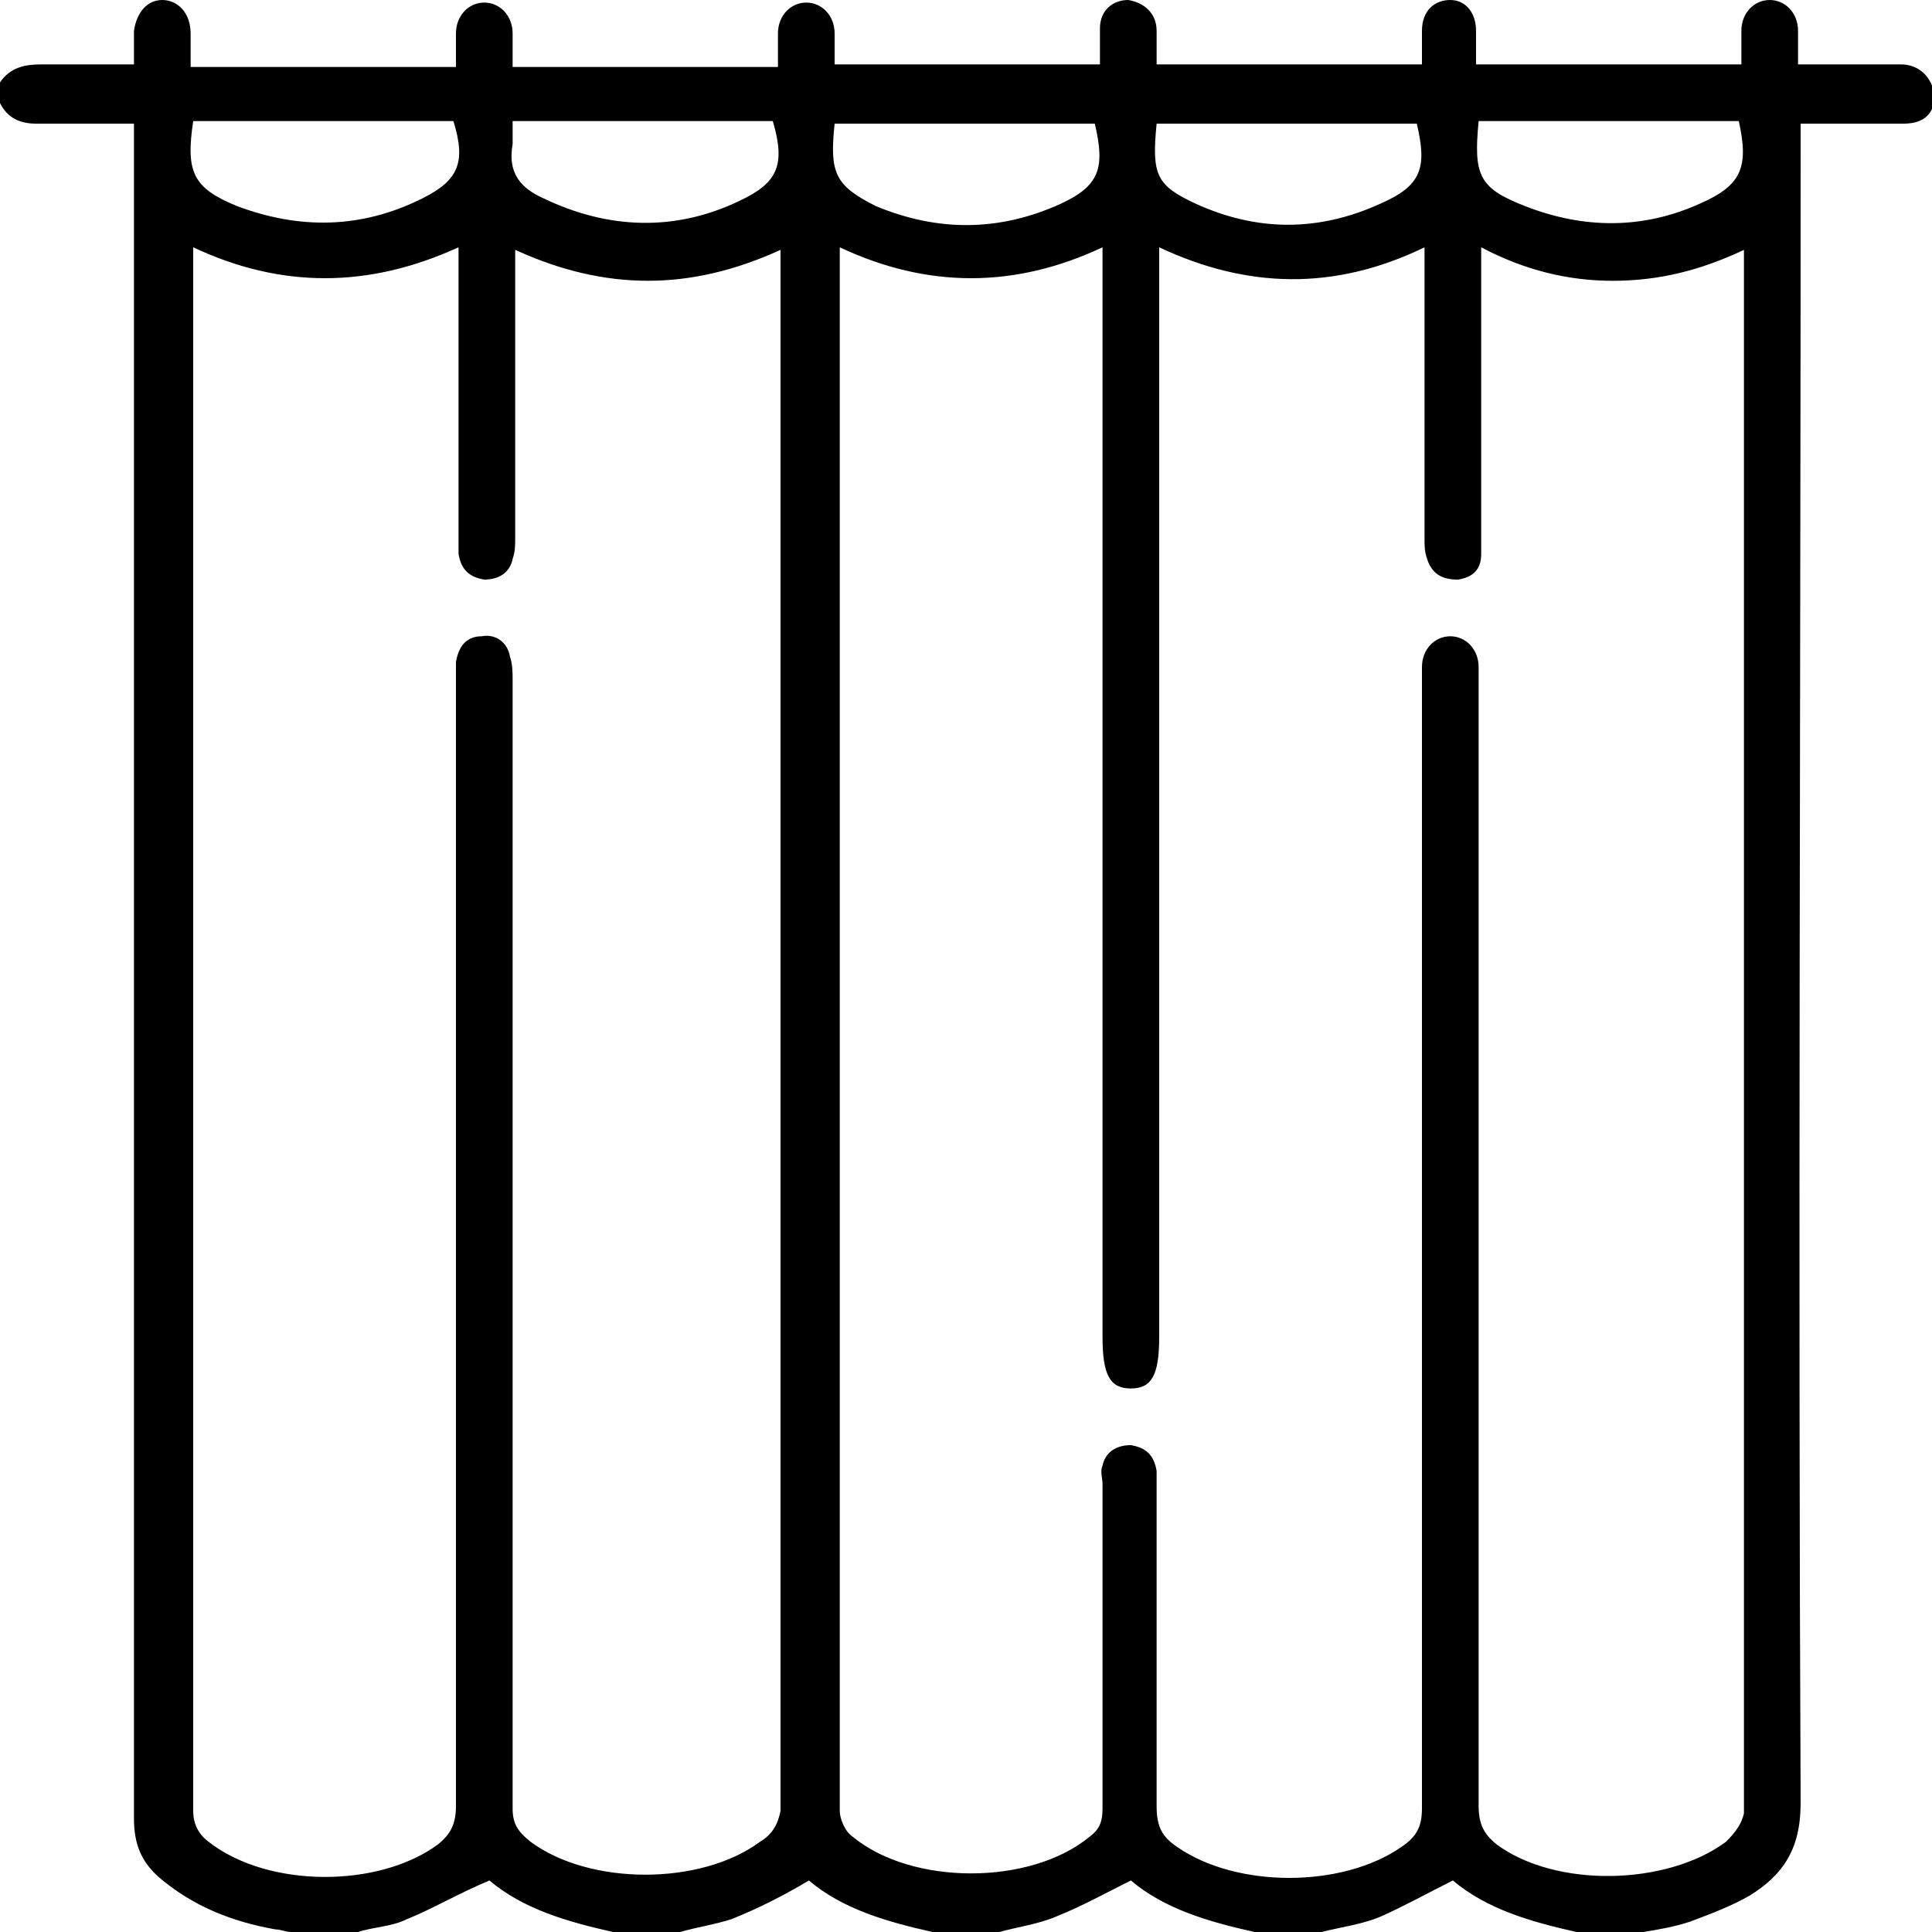
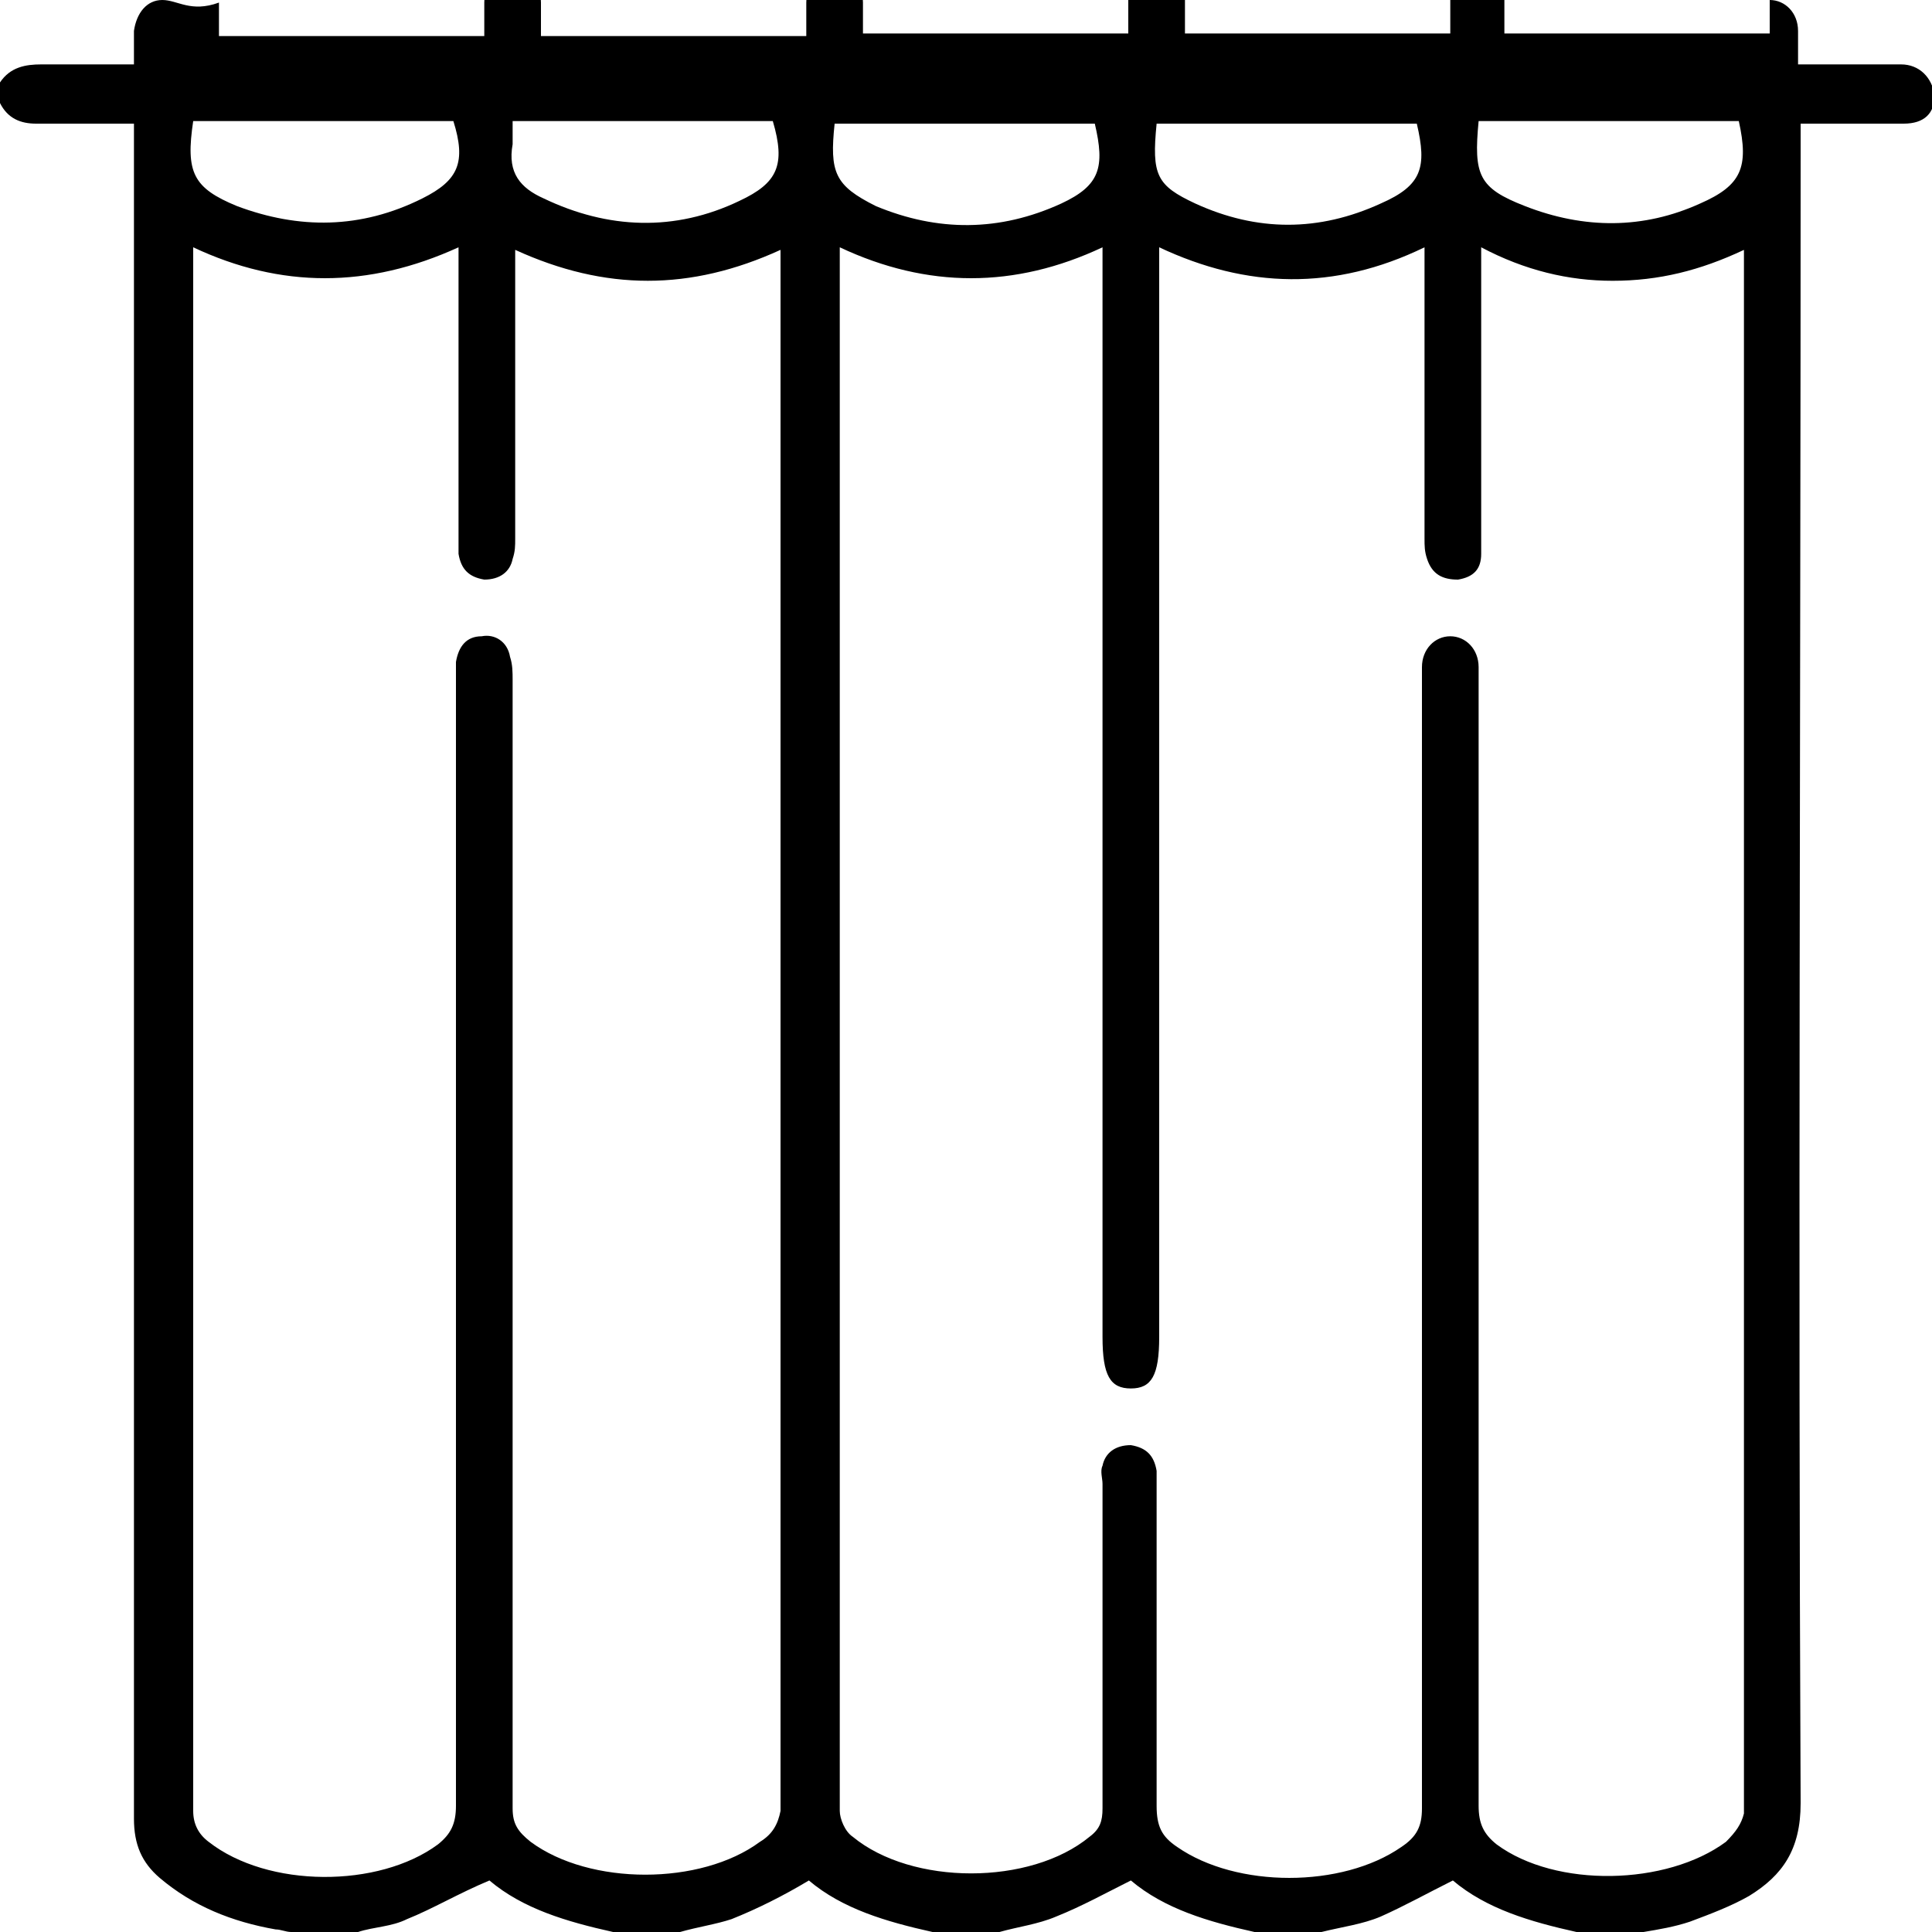
<svg xmlns="http://www.w3.org/2000/svg" version="1.1" id="Layer_1" x="0px" y="0px" viewBox="0 0 75 75" style="enable-background:new 0 0 75 75;" xml:space="preserve">
-   <path d="M73.8,2.5c-1,0-2.1,0-3.1,0c-0.3,0-0.5,0-0.9,0c0-0.5,0-0.9,0-1.3c0-0.7-0.5-1.2-1.1-1.2c-0.6,0-1.1,0.5-1.1,1.2  c0,0.4,0,0.8,0,1.3c-3.4,0-6.8,0-10.3,0c0-0.4,0-0.9,0-1.3c0-0.7-0.4-1.2-1-1.2c-0.6,0-1.1,0.4-1.1,1.2c0,0.4,0,0.8,0,1.3  c-3.4,0-6.8,0-10.3,0c0-0.4,0-0.9,0-1.3c0-0.7-0.5-1.1-1.1-1.2c-0.6,0-1.1,0.4-1.1,1.1c0,0.4,0,0.9,0,1.4c-3.4,0-6.8,0-10.3,0  c0-0.4,0-0.8,0-1.2c0-0.7-0.5-1.2-1.1-1.2c-0.6,0-1.1,0.5-1.1,1.2c0,0.4,0,0.8,0,1.3c-3.4,0-6.8,0-10.3,0c0-0.4,0-0.8,0-1.3  c0-0.7-0.5-1.2-1.1-1.2c-0.6,0-1.1,0.5-1.1,1.2c0,0.4,0,0.8,0,1.3c-3.4,0-6.8,0-10.3,0c0-0.4,0-0.9,0-1.3C7.4,0.5,6.9,0,6.3,0  c-0.6,0-1,0.5-1.1,1.2c0,0.4,0,0.8,0,1.3c-1.2,0-2.4,0-3.6,0C1,2.5,0.4,2.6,0,3.2C0,3.5,0,3.7,0,4c0.3,0.6,0.8,0.8,1.4,0.8  c1.2,0,2.5,0,3.8,0c0,0.4,0,0.7,0,1c0,21.6,0,43.2,0,64.8c0,1,0.3,1.7,1,2.3c1.3,1.1,2.8,1.7,4.5,2c0.2,0,0.4,0.1,0.6,0.1  c0.9,0,1.8,0,2.6,0c0.6-0.2,1.3-0.2,1.9-0.5c1-0.4,2-1,3.2-1.5c1.3,1.1,3,1.6,4.8,2c0.9,0,1.8,0,2.6,0c0.7-0.2,1.4-0.3,2-0.5  c1-0.4,2-0.9,3-1.5c1.3,1.1,3,1.6,4.8,2c0.9,0,1.8,0,2.6,0c0.7-0.2,1.5-0.3,2.2-0.6c1-0.4,1.9-0.9,2.9-1.4c1.3,1.1,3,1.6,4.8,2  c0.9,0,1.8,0,2.6,0c0.8-0.2,1.6-0.3,2.3-0.6c0.9-0.4,1.8-0.9,2.8-1.4c1.3,1.1,3,1.6,4.8,2c0.9,0,1.8,0,2.6,0  c0.6-0.1,1.2-0.2,1.8-0.4c0.8-0.3,1.6-0.6,2.3-1c1.3-0.8,2-1.8,2-3.6c-0.1-21.4,0-42.8,0-64.1c0-0.3,0-0.7,0-1.1c0.8,0,1.6,0,2.4,0  c0.5,0,1.1,0,1.6,0c0.8,0,1.2-0.4,1.2-1.1C75,3,74.5,2.5,73.8,2.5z M7.5,4.7c3.4,0,6.7,0,10.1,0c0.5,1.6,0.2,2.3-1.2,3  C14,8.9,11.6,8.9,9.2,8C7.5,7.3,7.2,6.7,7.5,4.7z M29.5,71.5c-2.3,1.7-6.6,1.7-8.9,0c-0.5-0.4-0.7-0.7-0.7-1.3c0-14.6,0-29.2,0-43.8  c0-0.3,0-0.6-0.1-0.9c-0.1-0.6-0.6-0.9-1.1-0.8c-0.6,0-0.9,0.4-1,1c0,0.3,0,0.5,0,0.8c0,14.5,0,29.1,0,43.6c0,0.7-0.2,1.1-0.7,1.5  c-2.3,1.7-6.6,1.7-8.9-0.1c-0.4-0.3-0.6-0.7-0.6-1.2c0-20,0-39.9,0-59.9c0-0.2,0-0.4,0-0.8c3.4,1.6,6.8,1.6,10.3,0  c0,0.3,0,0.6,0,0.9c0,3.4,0,6.9,0,10.3c0,0.2,0,0.4,0,0.7c0.1,0.6,0.4,0.9,1,1c0.6,0,1-0.3,1.1-0.8c0.1-0.3,0.1-0.5,0.1-0.8  c0-3.4,0-6.9,0-10.3c0-0.3,0-0.5,0-0.9c3.5,1.6,6.8,1.6,10.3,0c0,0.3,0,0.6,0,0.9c0,19.9,0,39.8,0,59.7C30.2,70.8,30,71.2,29.5,71.5  z M28.7,7.8c-2.5,1.2-5.1,1.1-7.6-0.1c-0.9-0.4-1.4-1-1.2-2.1c0-0.3,0-0.5,0-0.9c3.5,0,6.8,0,10.1,0C30.5,6.4,30.2,7.1,28.7,7.8z   M44.9,4.8c3.4,0,6.8,0,10.1,0c0.4,1.7,0.2,2.4-1.4,3.1c-2.4,1.1-4.8,1.1-7.2,0C44.9,7.2,44.7,6.8,44.9,4.8z M32.4,4.8  c3.4,0,6.8,0,10.1,0c0.4,1.7,0.2,2.4-1.3,3.1c-2.4,1.1-4.8,1.1-7.2,0.1C32.4,7.2,32.2,6.7,32.4,4.8z M67,71.5  c-2.3,1.7-6.6,1.8-8.9,0.1c-0.5-0.4-0.7-0.8-0.7-1.5c0-14.5,0-29,0-43.5c0-0.2,0-0.5,0-0.7c0-0.7-0.5-1.2-1.1-1.2  c-0.6,0-1.1,0.5-1.1,1.2c0,0.2,0,0.4,0,0.7c0,14.5,0,29,0,43.6c0,0.7-0.2,1.1-0.8,1.5c-2.3,1.6-6.4,1.6-8.7,0  c-0.6-0.4-0.8-0.8-0.8-1.6c0-4.1,0-8.2,0-12.3c0-0.2,0-0.4,0-0.7c-0.1-0.6-0.4-0.9-1-1c-0.6,0-1,0.3-1.1,0.8c-0.1,0.2,0,0.5,0,0.7  c0,4.2,0,8.4,0,12.6c0,0.5-0.1,0.8-0.5,1.1c-2.3,1.9-6.9,1.9-9.2,0c-0.3-0.2-0.5-0.7-0.5-1c0-20.1,0-40.2,0-60.3c0-0.1,0-0.2,0-0.4  c3.4,1.6,6.8,1.6,10.2,0c0,0.4,0,0.6,0,0.9c0,13.8,0,27.6,0,41.4c0,1.5,0.3,2,1.1,2c0.8,0,1.1-0.5,1.1-2c0-13.8,0-27.5,0-41.3  c0-0.3,0-0.6,0-1c3.4,1.6,6.8,1.7,10.3,0c0,0.3,0,0.6,0,0.9c0,3.5,0,6.9,0,10.4c0,0.3,0,0.5,0.1,0.8c0.2,0.6,0.6,0.8,1.2,0.8  c0.6-0.1,0.9-0.4,0.9-1c0-0.2,0-0.5,0-0.7c0-3.4,0-6.8,0-10.3c0-0.3,0-0.5,0-0.9c1.7,0.9,3.4,1.3,5.1,1.3c1.8,0,3.4-0.4,5.1-1.2  c0,0.3,0,0.6,0,0.9c0,19.9,0,39.8,0,59.8C67.6,70.8,67.4,71.1,67,71.5z M66,7.9c-2.2,1-4.5,1-6.8,0.1c-1.8-0.7-2-1.2-1.8-3.3  c3.4,0,6.8,0,10.1,0C67.9,6.5,67.6,7.2,66,7.9z" />
+   <path d="M73.8,2.5c-1,0-2.1,0-3.1,0c-0.3,0-0.5,0-0.9,0c0-0.5,0-0.9,0-1.3c0-0.7-0.5-1.2-1.1-1.2c0,0.4,0,0.8,0,1.3c-3.4,0-6.8,0-10.3,0c0-0.4,0-0.9,0-1.3c0-0.7-0.4-1.2-1-1.2c-0.6,0-1.1,0.4-1.1,1.2c0,0.4,0,0.8,0,1.3  c-3.4,0-6.8,0-10.3,0c0-0.4,0-0.9,0-1.3c0-0.7-0.5-1.1-1.1-1.2c-0.6,0-1.1,0.4-1.1,1.1c0,0.4,0,0.9,0,1.4c-3.4,0-6.8,0-10.3,0  c0-0.4,0-0.8,0-1.2c0-0.7-0.5-1.2-1.1-1.2c-0.6,0-1.1,0.5-1.1,1.2c0,0.4,0,0.8,0,1.3c-3.4,0-6.8,0-10.3,0c0-0.4,0-0.8,0-1.3  c0-0.7-0.5-1.2-1.1-1.2c-0.6,0-1.1,0.5-1.1,1.2c0,0.4,0,0.8,0,1.3c-3.4,0-6.8,0-10.3,0c0-0.4,0-0.9,0-1.3C7.4,0.5,6.9,0,6.3,0  c-0.6,0-1,0.5-1.1,1.2c0,0.4,0,0.8,0,1.3c-1.2,0-2.4,0-3.6,0C1,2.5,0.4,2.6,0,3.2C0,3.5,0,3.7,0,4c0.3,0.6,0.8,0.8,1.4,0.8  c1.2,0,2.5,0,3.8,0c0,0.4,0,0.7,0,1c0,21.6,0,43.2,0,64.8c0,1,0.3,1.7,1,2.3c1.3,1.1,2.8,1.7,4.5,2c0.2,0,0.4,0.1,0.6,0.1  c0.9,0,1.8,0,2.6,0c0.6-0.2,1.3-0.2,1.9-0.5c1-0.4,2-1,3.2-1.5c1.3,1.1,3,1.6,4.8,2c0.9,0,1.8,0,2.6,0c0.7-0.2,1.4-0.3,2-0.5  c1-0.4,2-0.9,3-1.5c1.3,1.1,3,1.6,4.8,2c0.9,0,1.8,0,2.6,0c0.7-0.2,1.5-0.3,2.2-0.6c1-0.4,1.9-0.9,2.9-1.4c1.3,1.1,3,1.6,4.8,2  c0.9,0,1.8,0,2.6,0c0.8-0.2,1.6-0.3,2.3-0.6c0.9-0.4,1.8-0.9,2.8-1.4c1.3,1.1,3,1.6,4.8,2c0.9,0,1.8,0,2.6,0  c0.6-0.1,1.2-0.2,1.8-0.4c0.8-0.3,1.6-0.6,2.3-1c1.3-0.8,2-1.8,2-3.6c-0.1-21.4,0-42.8,0-64.1c0-0.3,0-0.7,0-1.1c0.8,0,1.6,0,2.4,0  c0.5,0,1.1,0,1.6,0c0.8,0,1.2-0.4,1.2-1.1C75,3,74.5,2.5,73.8,2.5z M7.5,4.7c3.4,0,6.7,0,10.1,0c0.5,1.6,0.2,2.3-1.2,3  C14,8.9,11.6,8.9,9.2,8C7.5,7.3,7.2,6.7,7.5,4.7z M29.5,71.5c-2.3,1.7-6.6,1.7-8.9,0c-0.5-0.4-0.7-0.7-0.7-1.3c0-14.6,0-29.2,0-43.8  c0-0.3,0-0.6-0.1-0.9c-0.1-0.6-0.6-0.9-1.1-0.8c-0.6,0-0.9,0.4-1,1c0,0.3,0,0.5,0,0.8c0,14.5,0,29.1,0,43.6c0,0.7-0.2,1.1-0.7,1.5  c-2.3,1.7-6.6,1.7-8.9-0.1c-0.4-0.3-0.6-0.7-0.6-1.2c0-20,0-39.9,0-59.9c0-0.2,0-0.4,0-0.8c3.4,1.6,6.8,1.6,10.3,0  c0,0.3,0,0.6,0,0.9c0,3.4,0,6.9,0,10.3c0,0.2,0,0.4,0,0.7c0.1,0.6,0.4,0.9,1,1c0.6,0,1-0.3,1.1-0.8c0.1-0.3,0.1-0.5,0.1-0.8  c0-3.4,0-6.9,0-10.3c0-0.3,0-0.5,0-0.9c3.5,1.6,6.8,1.6,10.3,0c0,0.3,0,0.6,0,0.9c0,19.9,0,39.8,0,59.7C30.2,70.8,30,71.2,29.5,71.5  z M28.7,7.8c-2.5,1.2-5.1,1.1-7.6-0.1c-0.9-0.4-1.4-1-1.2-2.1c0-0.3,0-0.5,0-0.9c3.5,0,6.8,0,10.1,0C30.5,6.4,30.2,7.1,28.7,7.8z   M44.9,4.8c3.4,0,6.8,0,10.1,0c0.4,1.7,0.2,2.4-1.4,3.1c-2.4,1.1-4.8,1.1-7.2,0C44.9,7.2,44.7,6.8,44.9,4.8z M32.4,4.8  c3.4,0,6.8,0,10.1,0c0.4,1.7,0.2,2.4-1.3,3.1c-2.4,1.1-4.8,1.1-7.2,0.1C32.4,7.2,32.2,6.7,32.4,4.8z M67,71.5  c-2.3,1.7-6.6,1.8-8.9,0.1c-0.5-0.4-0.7-0.8-0.7-1.5c0-14.5,0-29,0-43.5c0-0.2,0-0.5,0-0.7c0-0.7-0.5-1.2-1.1-1.2  c-0.6,0-1.1,0.5-1.1,1.2c0,0.2,0,0.4,0,0.7c0,14.5,0,29,0,43.6c0,0.7-0.2,1.1-0.8,1.5c-2.3,1.6-6.4,1.6-8.7,0  c-0.6-0.4-0.8-0.8-0.8-1.6c0-4.1,0-8.2,0-12.3c0-0.2,0-0.4,0-0.7c-0.1-0.6-0.4-0.9-1-1c-0.6,0-1,0.3-1.1,0.8c-0.1,0.2,0,0.5,0,0.7  c0,4.2,0,8.4,0,12.6c0,0.5-0.1,0.8-0.5,1.1c-2.3,1.9-6.9,1.9-9.2,0c-0.3-0.2-0.5-0.7-0.5-1c0-20.1,0-40.2,0-60.3c0-0.1,0-0.2,0-0.4  c3.4,1.6,6.8,1.6,10.2,0c0,0.4,0,0.6,0,0.9c0,13.8,0,27.6,0,41.4c0,1.5,0.3,2,1.1,2c0.8,0,1.1-0.5,1.1-2c0-13.8,0-27.5,0-41.3  c0-0.3,0-0.6,0-1c3.4,1.6,6.8,1.7,10.3,0c0,0.3,0,0.6,0,0.9c0,3.5,0,6.9,0,10.4c0,0.3,0,0.5,0.1,0.8c0.2,0.6,0.6,0.8,1.2,0.8  c0.6-0.1,0.9-0.4,0.9-1c0-0.2,0-0.5,0-0.7c0-3.4,0-6.8,0-10.3c0-0.3,0-0.5,0-0.9c1.7,0.9,3.4,1.3,5.1,1.3c1.8,0,3.4-0.4,5.1-1.2  c0,0.3,0,0.6,0,0.9c0,19.9,0,39.8,0,59.8C67.6,70.8,67.4,71.1,67,71.5z M66,7.9c-2.2,1-4.5,1-6.8,0.1c-1.8-0.7-2-1.2-1.8-3.3  c3.4,0,6.8,0,10.1,0C67.9,6.5,67.6,7.2,66,7.9z" />
</svg>